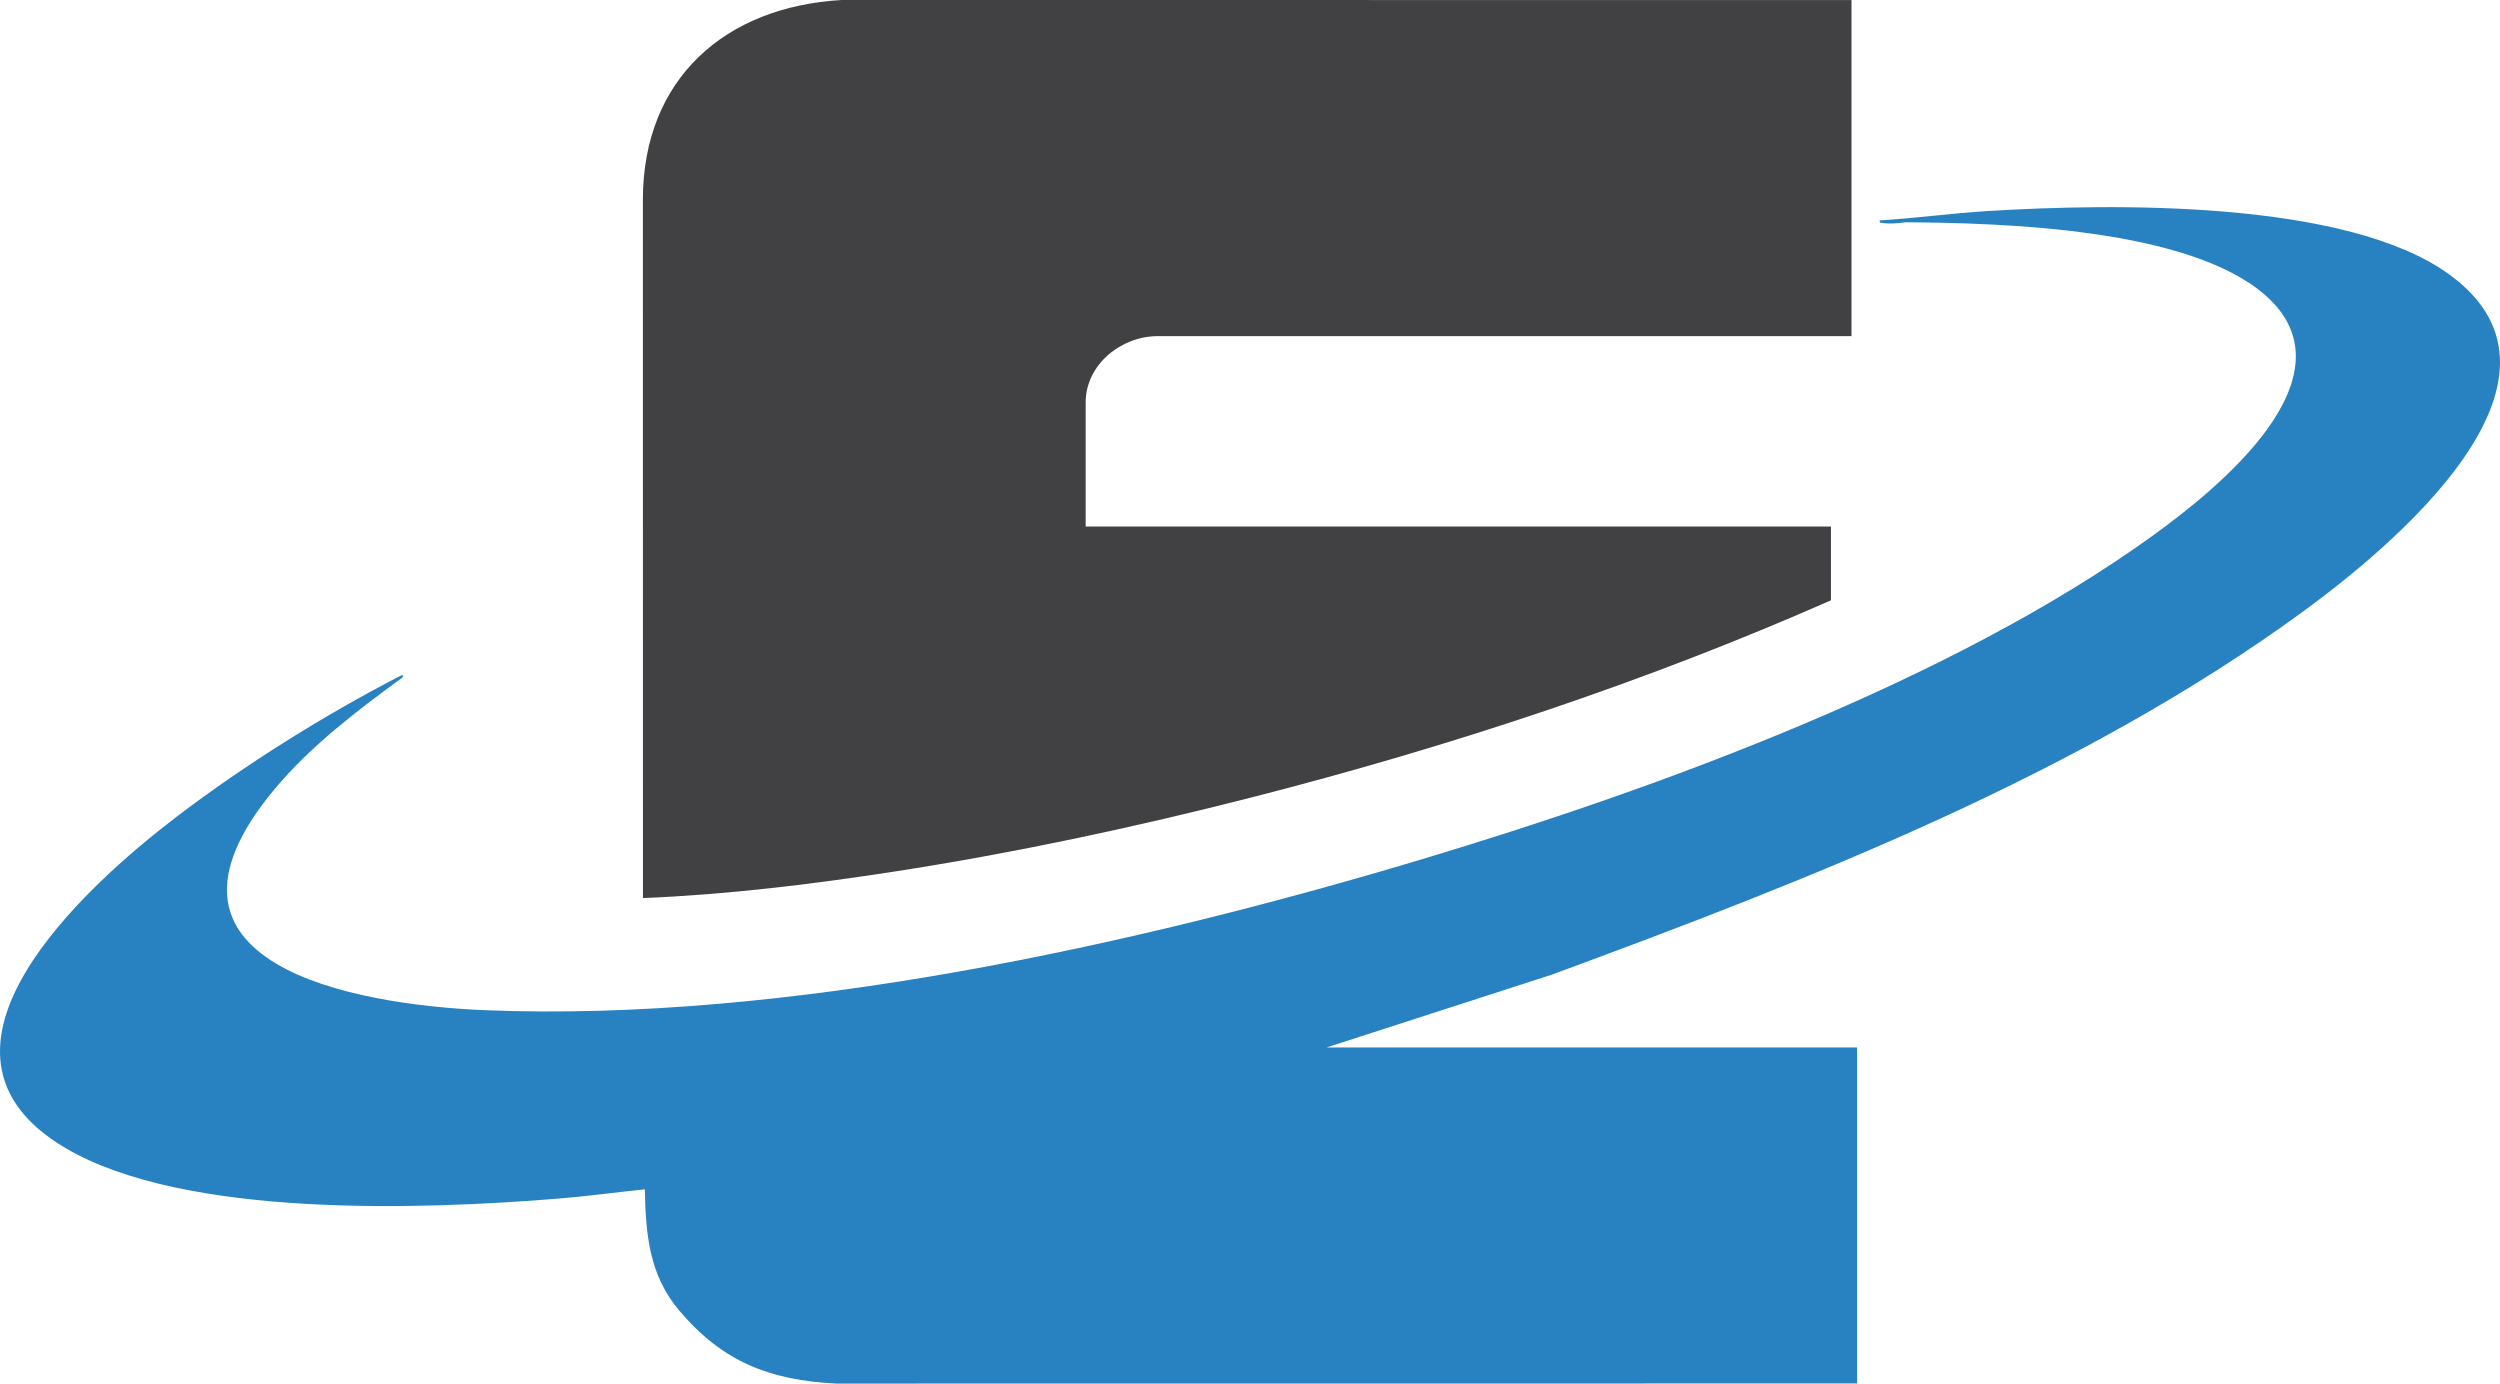
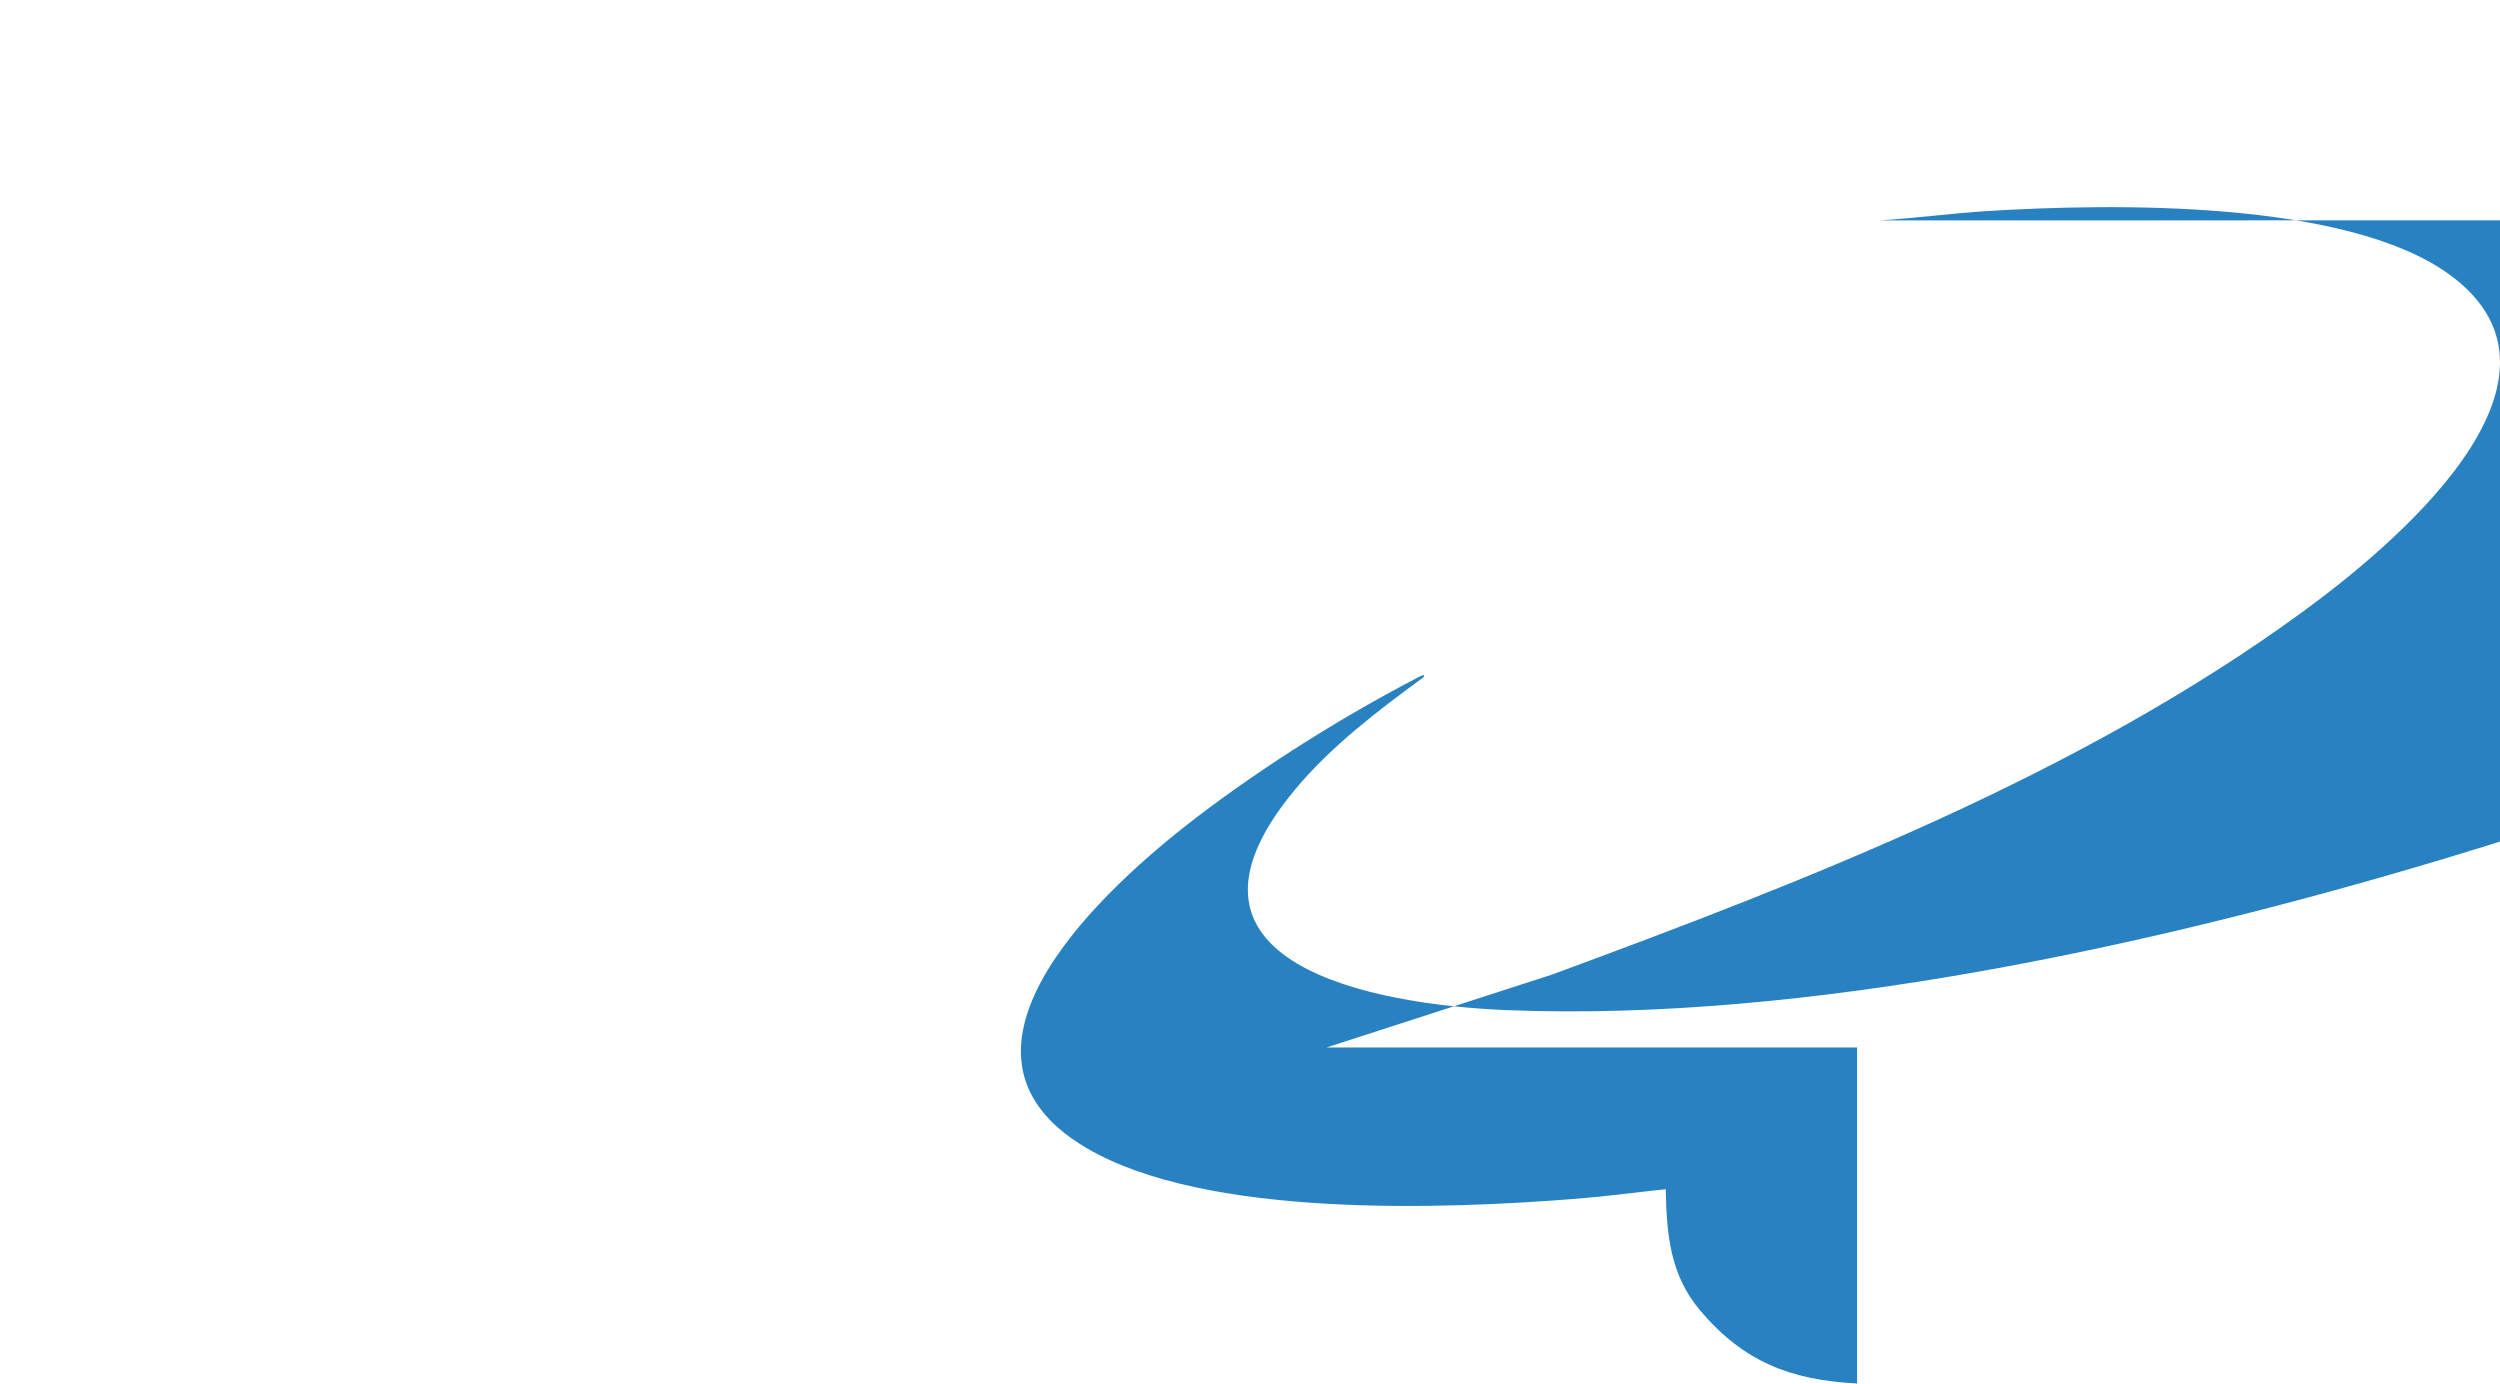
<svg xmlns="http://www.w3.org/2000/svg" id="Laag_1" data-name="Laag 1" viewBox="0 0 1337.5 740.21">
  <defs>
    <style>
      .cls-1 {
        fill: #2882c2;
      }

      .cls-2 {
        fill: #414042;
      }
    </style>
  </defs>
-   <path class="cls-1" d="M1005.54,117.91c19.17-1.13,38.31-3.8,57.47-4.98,66.39-4.11,192.48-6.24,247.66,34.12,77.34,56.57-32.53,146.54-78.96,180.43-119.05,86.89-263.95,143.27-401.53,193.97l-120.44,38.93h283.81v179.78l-546.18.05c-35.52-1.79-60.76-11.62-83.91-38.99-16.18-19.13-17.97-40.67-18.48-64.94-15.45,1.6-30.98,3.74-46.47,4.99-72.77,5.88-199.78,10.58-263.62-27.15-87.39-51.65,11.13-140.17,59.37-176.99,36.27-27.68,79.27-54.59,119.82-75.51,1.59-.76,2.21-.24,1,1-24.24,17.73-49.16,36.68-68.47,59.91-77.71,93.48,42.77,115.04,112.9,117.92,160.59,6.58,347.66-34.7,500.97-80.68,127.14-38.13,283.65-95.5,391.29-173.24,34.02-24.57,109.72-85.13,60.12-128.63-40.72-35.71-139.95-38.62-192.34-38.98-4.56.65-9.22,1-13.78.15l-.21-1.15Z" />
-   <path class="cls-2" d="M990.55.05v179.78h-371.25c-19.51,0-38.47,15.28-38.47,35.46v66.42h398.73v39.45c-99.62,43.91-203.77,78.26-309.37,105.3-62.96,16.12-127.66,29.95-191.96,39.86-44.42,6.85-89.33,12.3-134.25,14.15l-.04-374.1c.26-64.34,44.08-102.82,106.42-106.38l540.19.05Z" />
+   <path class="cls-1" d="M1005.54,117.91c19.17-1.13,38.31-3.8,57.47-4.98,66.39-4.11,192.48-6.24,247.66,34.12,77.34,56.57-32.53,146.54-78.96,180.43-119.05,86.89-263.95,143.27-401.53,193.97l-120.44,38.93h283.81v179.78c-35.52-1.79-60.76-11.62-83.91-38.99-16.18-19.13-17.97-40.67-18.48-64.94-15.45,1.6-30.98,3.74-46.47,4.99-72.77,5.88-199.78,10.58-263.62-27.15-87.39-51.65,11.13-140.17,59.37-176.99,36.27-27.68,79.27-54.59,119.82-75.51,1.59-.76,2.21-.24,1,1-24.24,17.73-49.16,36.68-68.47,59.91-77.71,93.48,42.77,115.04,112.9,117.92,160.59,6.58,347.66-34.7,500.97-80.68,127.14-38.13,283.65-95.5,391.29-173.24,34.02-24.57,109.72-85.13,60.12-128.63-40.72-35.71-139.95-38.62-192.34-38.98-4.56.65-9.22,1-13.78.15l-.21-1.15Z" />
</svg>